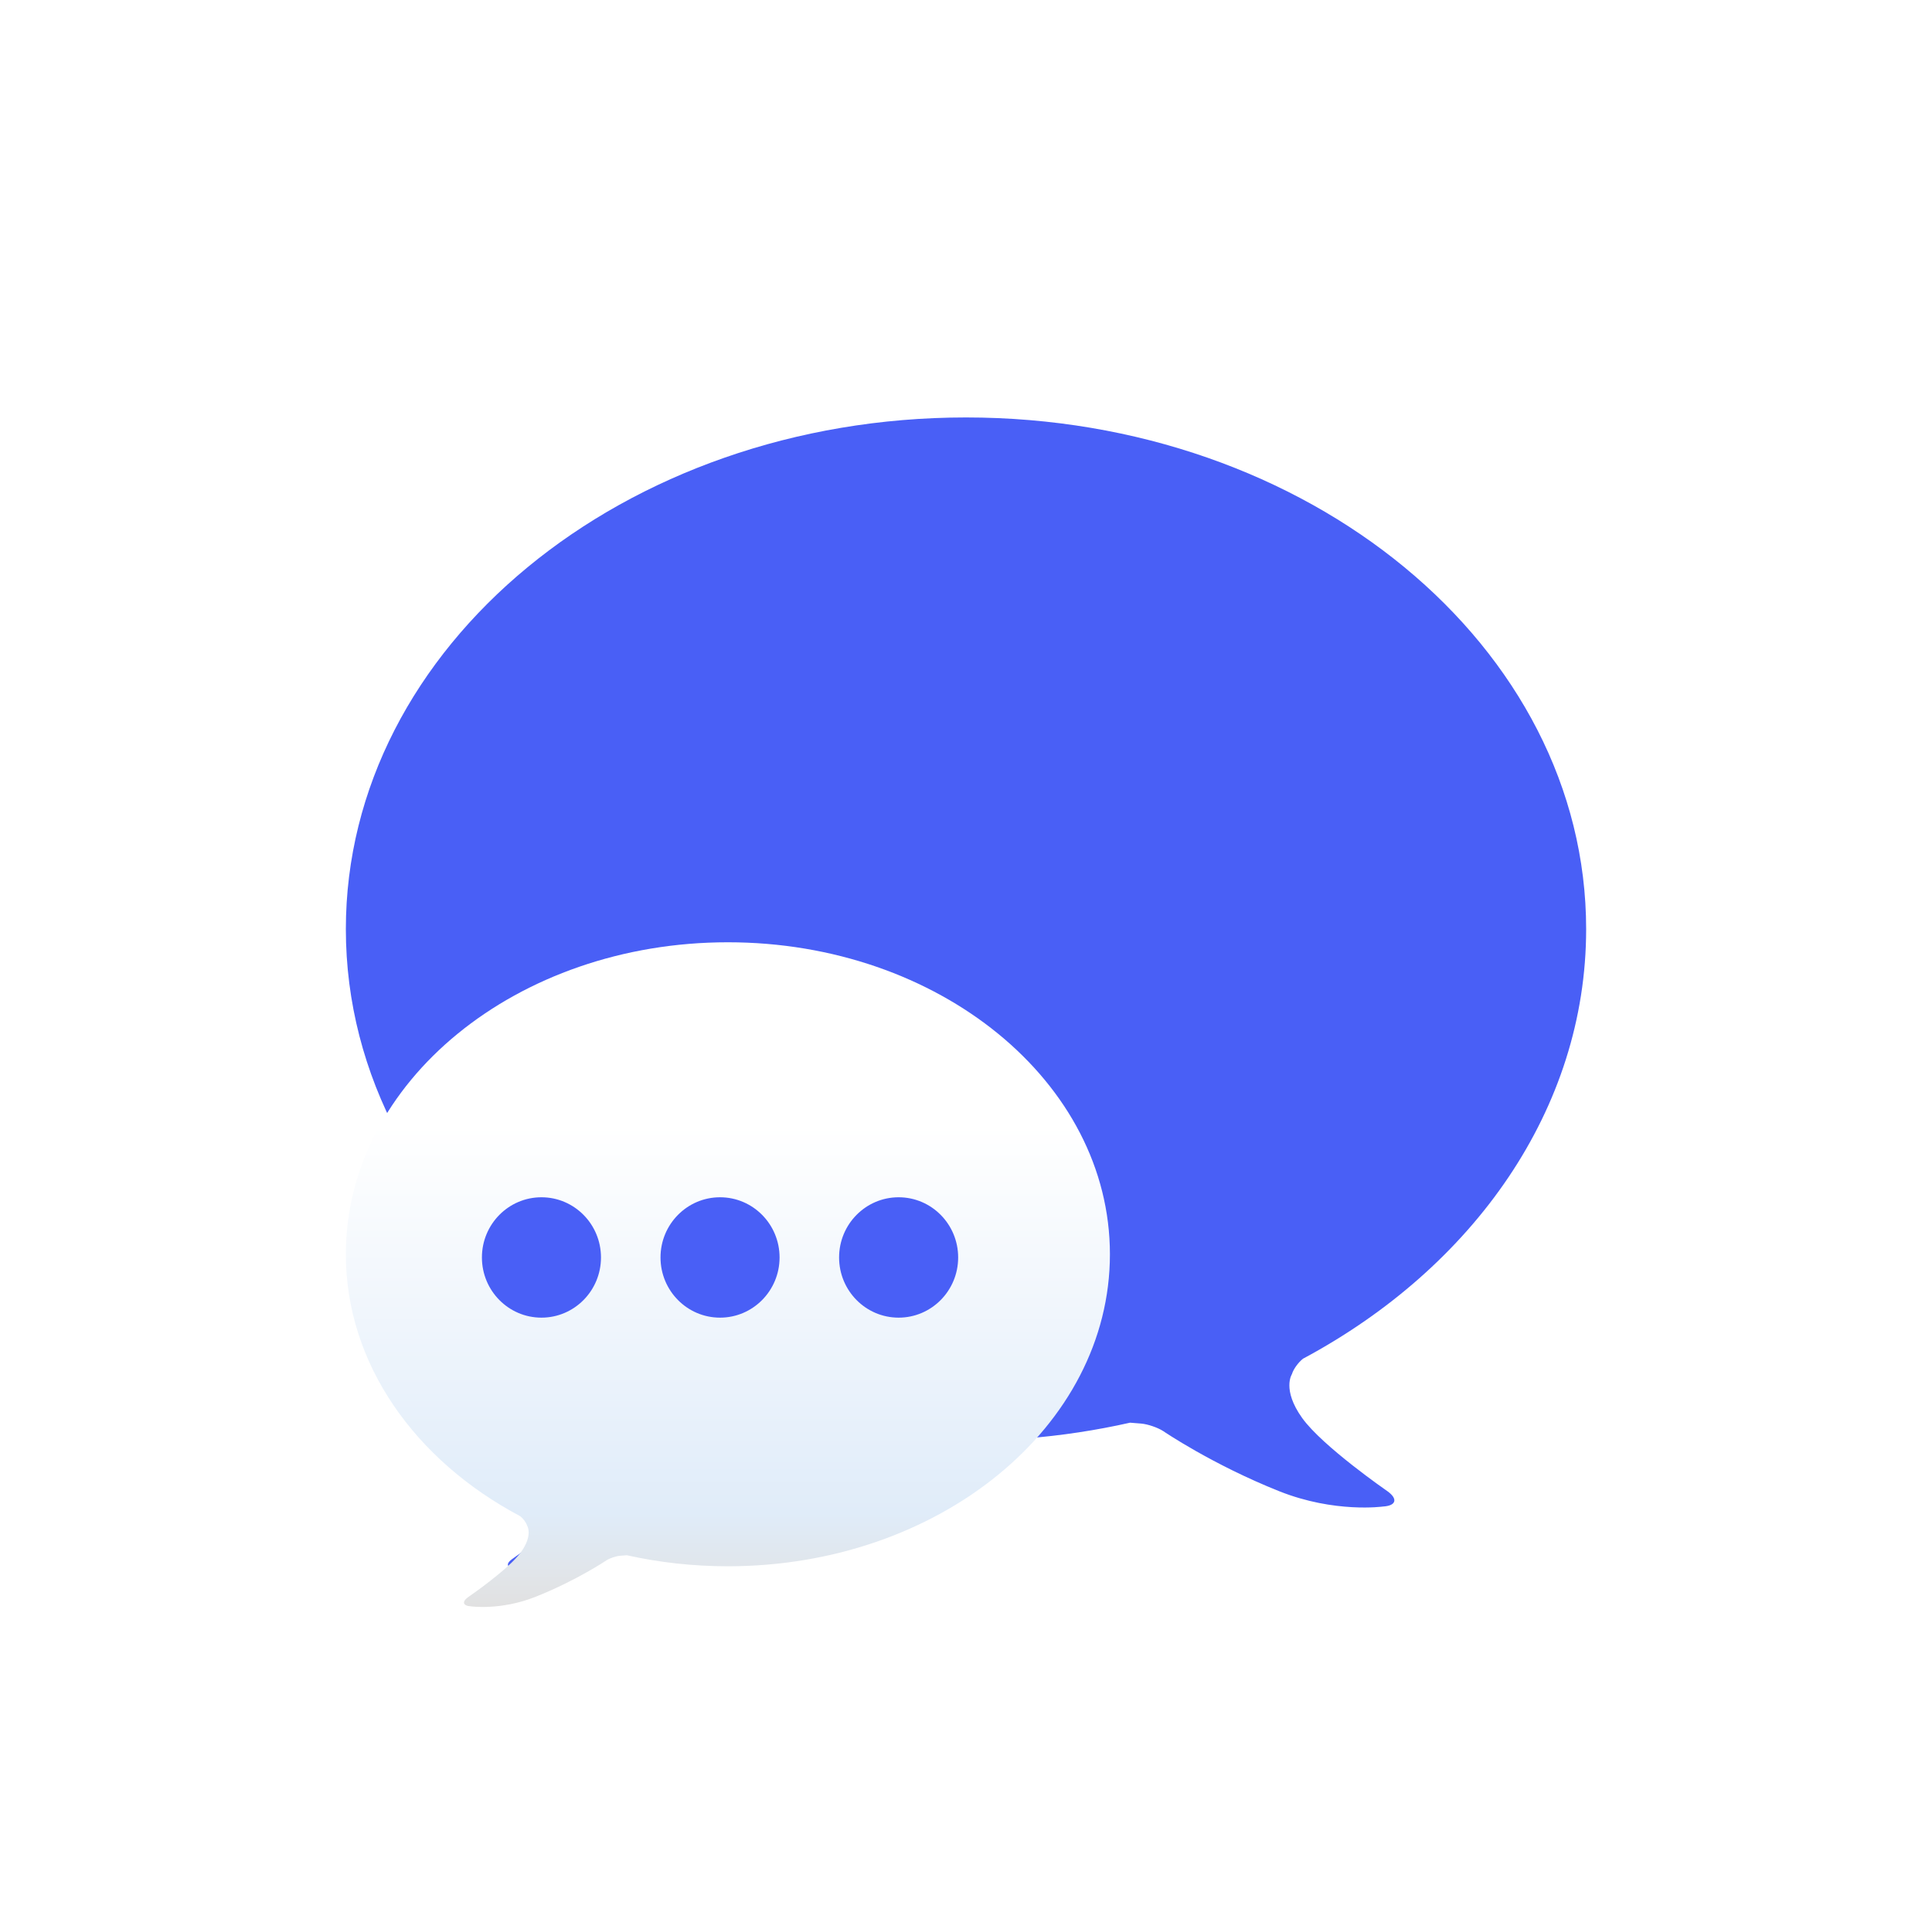
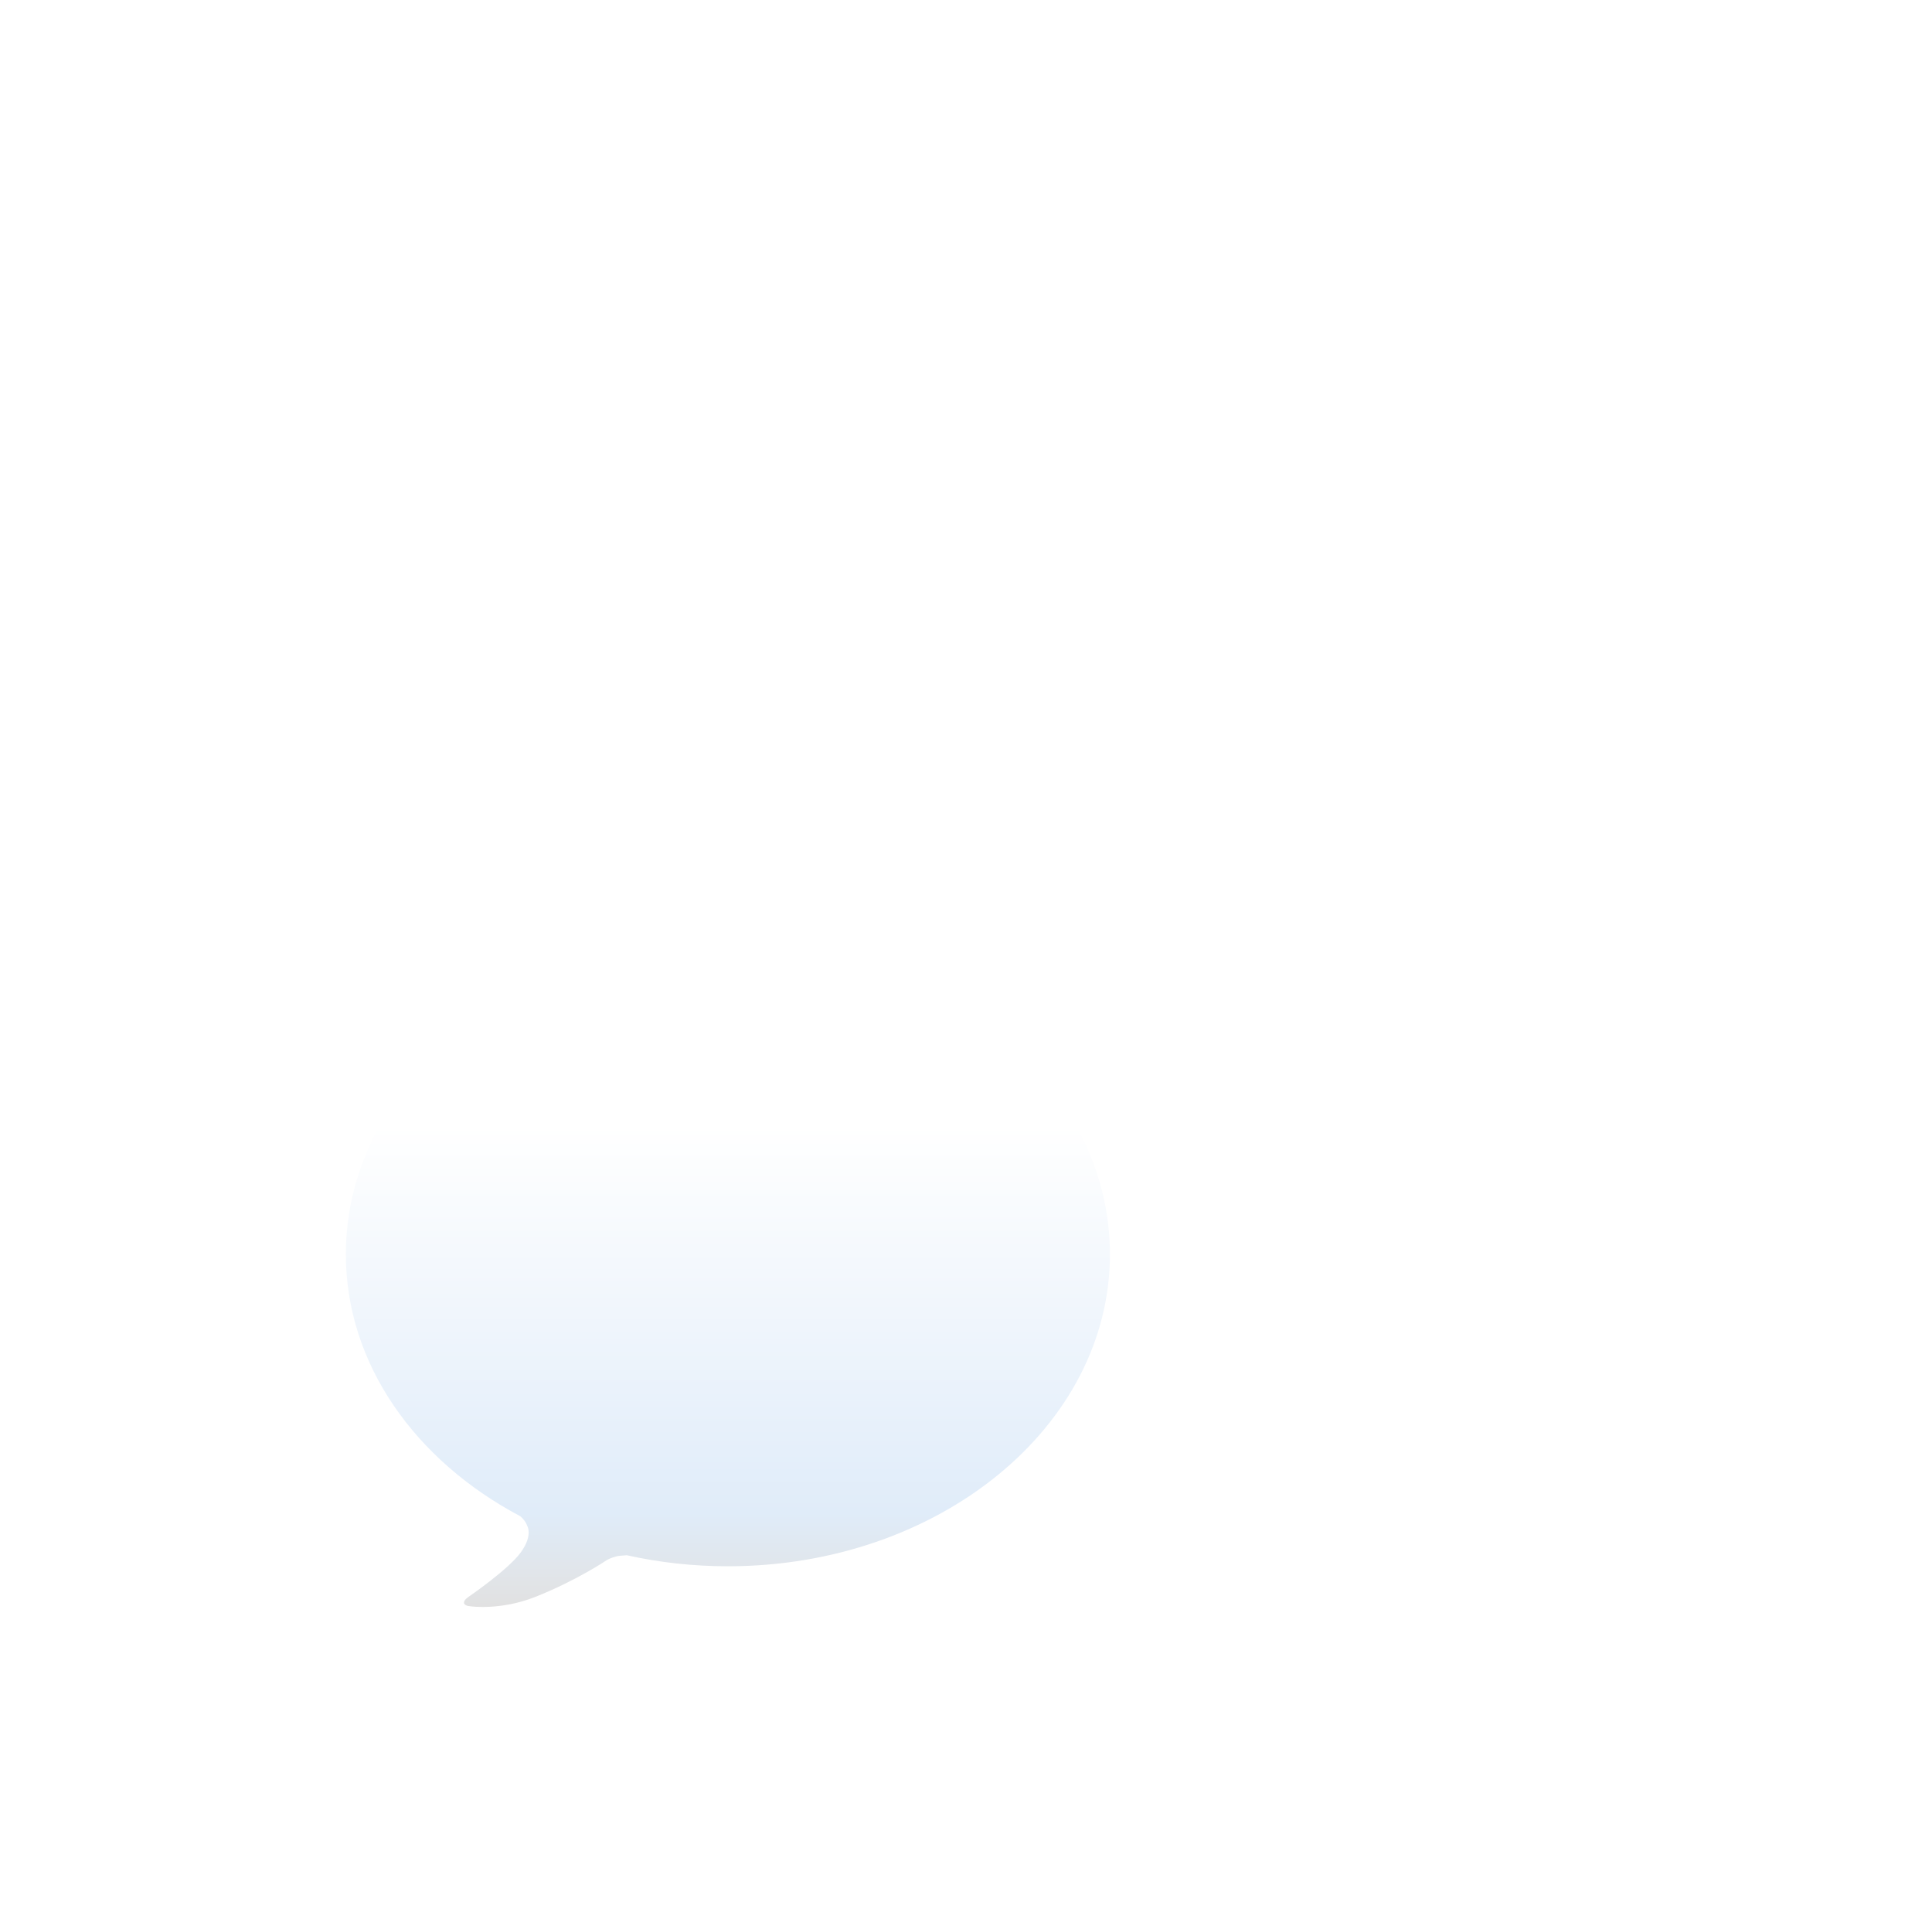
<svg xmlns="http://www.w3.org/2000/svg" width="324" height="323" viewBox="0 0 324 323" fill="none">
  <rect x="0.833" width="323" height="323" rx="52" fill="white" />
-   <path fill-rule="evenodd" clip-rule="evenodd" d="M266 155.799C266 185.994 247.093 212.546 218.514 227.837C217.71 228.484 216.923 229.556 216.649 230.441C216.649 230.441 214.96 233.007 218.372 237.773C221.783 242.539 232.695 250.069 232.695 250.069C234.471 251.355 234.143 252.495 231.938 252.623C231.938 252.623 223.839 253.764 214.558 250.069C203.294 245.586 195.054 239.962 195.054 239.962C194.143 239.379 192.483 238.804 191.377 238.714L189.513 238.564C183.865 239.839 178.025 240.731 172.037 241.204C160.802 250.582 145.221 256.39 128 256.39C122.322 256.39 116.823 255.759 111.598 254.576L110.487 254.666C109.828 254.72 108.838 255.063 108.295 255.412C108.295 255.412 103.383 258.774 96.668 261.454C91.135 263.663 86.307 262.981 86.307 262.981C84.992 262.904 84.797 262.223 85.855 261.454C85.855 261.454 92.36 256.953 94.394 254.103C96.428 251.254 95.421 249.72 95.421 249.72C95.258 249.191 94.789 248.55 94.309 248.164C77.272 239.022 64 228.019 64 205.097C64 199.97 64.975 195.019 66.775 190.347C61.133 179.777 58 168.09 58 155.799C58 108.414 104.562 70 162 70C219.438 70 266 108.414 266 155.799Z" fill="#495FF6" />
  <g filter="url(#filter0_i_301_16738)">
    <path fill-rule="evenodd" clip-rule="evenodd" d="M58.001 208.324C58.001 179.429 86.684 156.006 122.068 156.006C157.452 156.006 186.136 179.429 186.136 208.324C186.136 237.218 157.452 260.642 122.068 260.642C116.201 260.642 110.517 259.998 105.119 258.791L103.971 258.883C103.289 258.938 102.267 259.288 101.706 259.644C101.706 259.644 96.629 263.073 89.691 265.807C83.973 268.06 78.984 267.364 78.984 267.364C77.625 267.286 77.424 266.591 78.518 265.807C78.518 265.807 85.239 261.215 87.341 258.309C89.443 255.403 88.402 253.838 88.402 253.838C88.234 253.299 87.749 252.645 87.253 252.251C69.648 242.926 58.001 226.736 58.001 208.324Z" fill="url(#paint0_linear_301_16738)" />
  </g>
-   <path fill-rule="evenodd" clip-rule="evenodd" d="M100.786 210.858C100.786 216.433 96.316 220.951 90.802 220.951C85.289 220.951 80.819 216.433 80.819 210.858C80.819 205.284 85.289 200.766 90.802 200.766C96.316 200.766 100.786 205.284 100.786 210.858ZM130.735 210.858C130.735 216.433 126.265 220.951 120.752 220.951C115.238 220.951 110.769 216.433 110.769 210.858C110.769 205.284 115.238 200.766 120.752 200.766C126.265 200.766 130.735 205.284 130.735 210.858ZM150.701 220.951C156.215 220.951 160.685 216.433 160.685 210.858C160.685 205.284 156.215 200.766 150.701 200.766C145.188 200.766 140.718 205.284 140.718 210.858C140.718 216.433 145.188 220.951 150.701 220.951Z" fill="#495FF6" />
  <defs>
    <filter id="filter0_i_301_16738" x="58.001" y="156.006" width="128.135" height="111.459" filterUnits="userSpaceOnUse" color-interpolation-filters="sRGB">
      <feFlood flood-opacity="0" result="BackgroundImageFix" />
      <feBlend mode="normal" in="SourceGraphic" in2="BackgroundImageFix" result="shape" />
      <feColorMatrix in="SourceAlpha" type="matrix" values="0 0 0 0 0 0 0 0 0 0 0 0 0 0 0 0 0 0 127 0" result="hardAlpha" />
      <feOffset dy="2" />
      <feComposite in2="hardAlpha" operator="arithmetic" k2="-1" k3="1" />
      <feColorMatrix type="matrix" values="0 0 0 0 1 0 0 0 0 1 0 0 0 0 1 0 0 0 0.2 0" />
      <feBlend mode="normal" in2="shape" result="effect1_innerShadow_301_16738" />
    </filter>
    <linearGradient id="paint0_linear_301_16738" x1="58.001" y1="156.006" x2="58.001" y2="267.466" gradientUnits="userSpaceOnUse">
      <stop stop-color="white" />
      <stop offset="0.275" stop-color="white" />
      <stop offset="0.859" stop-color="#E0ECF9" />
      <stop offset="1" stop-color="#E1E1E1" />
    </linearGradient>
  </defs>
</svg>